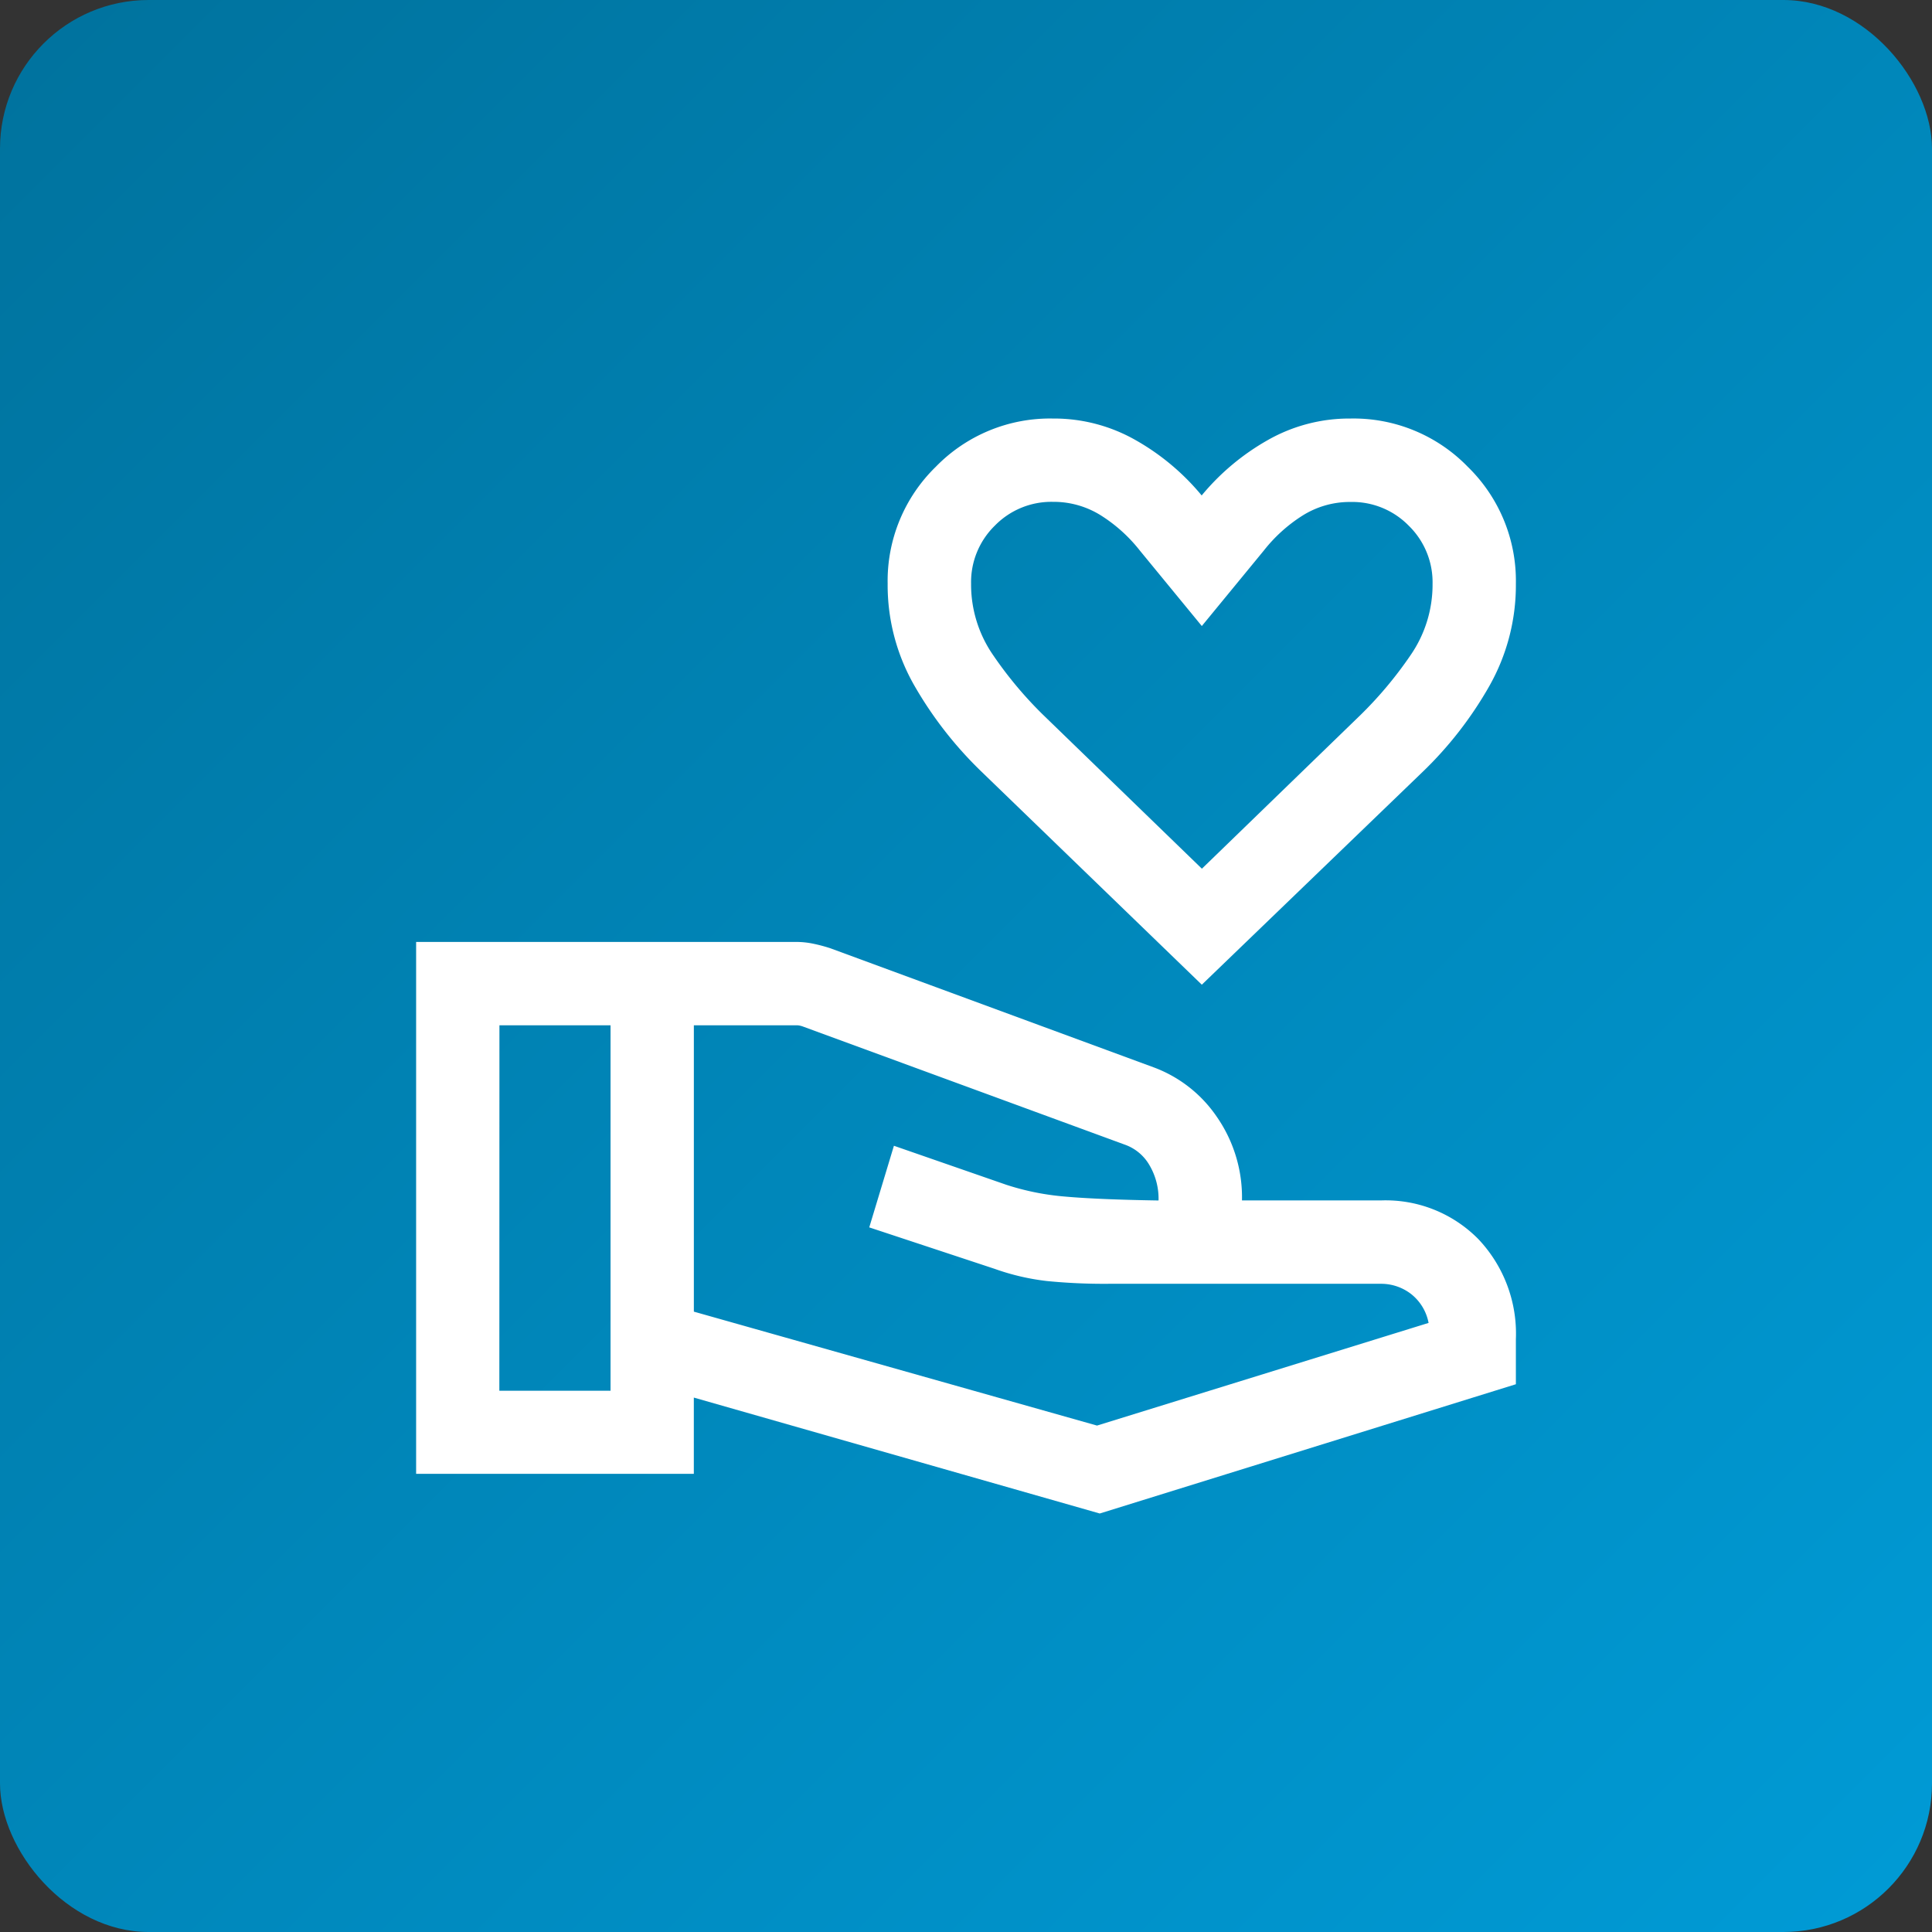
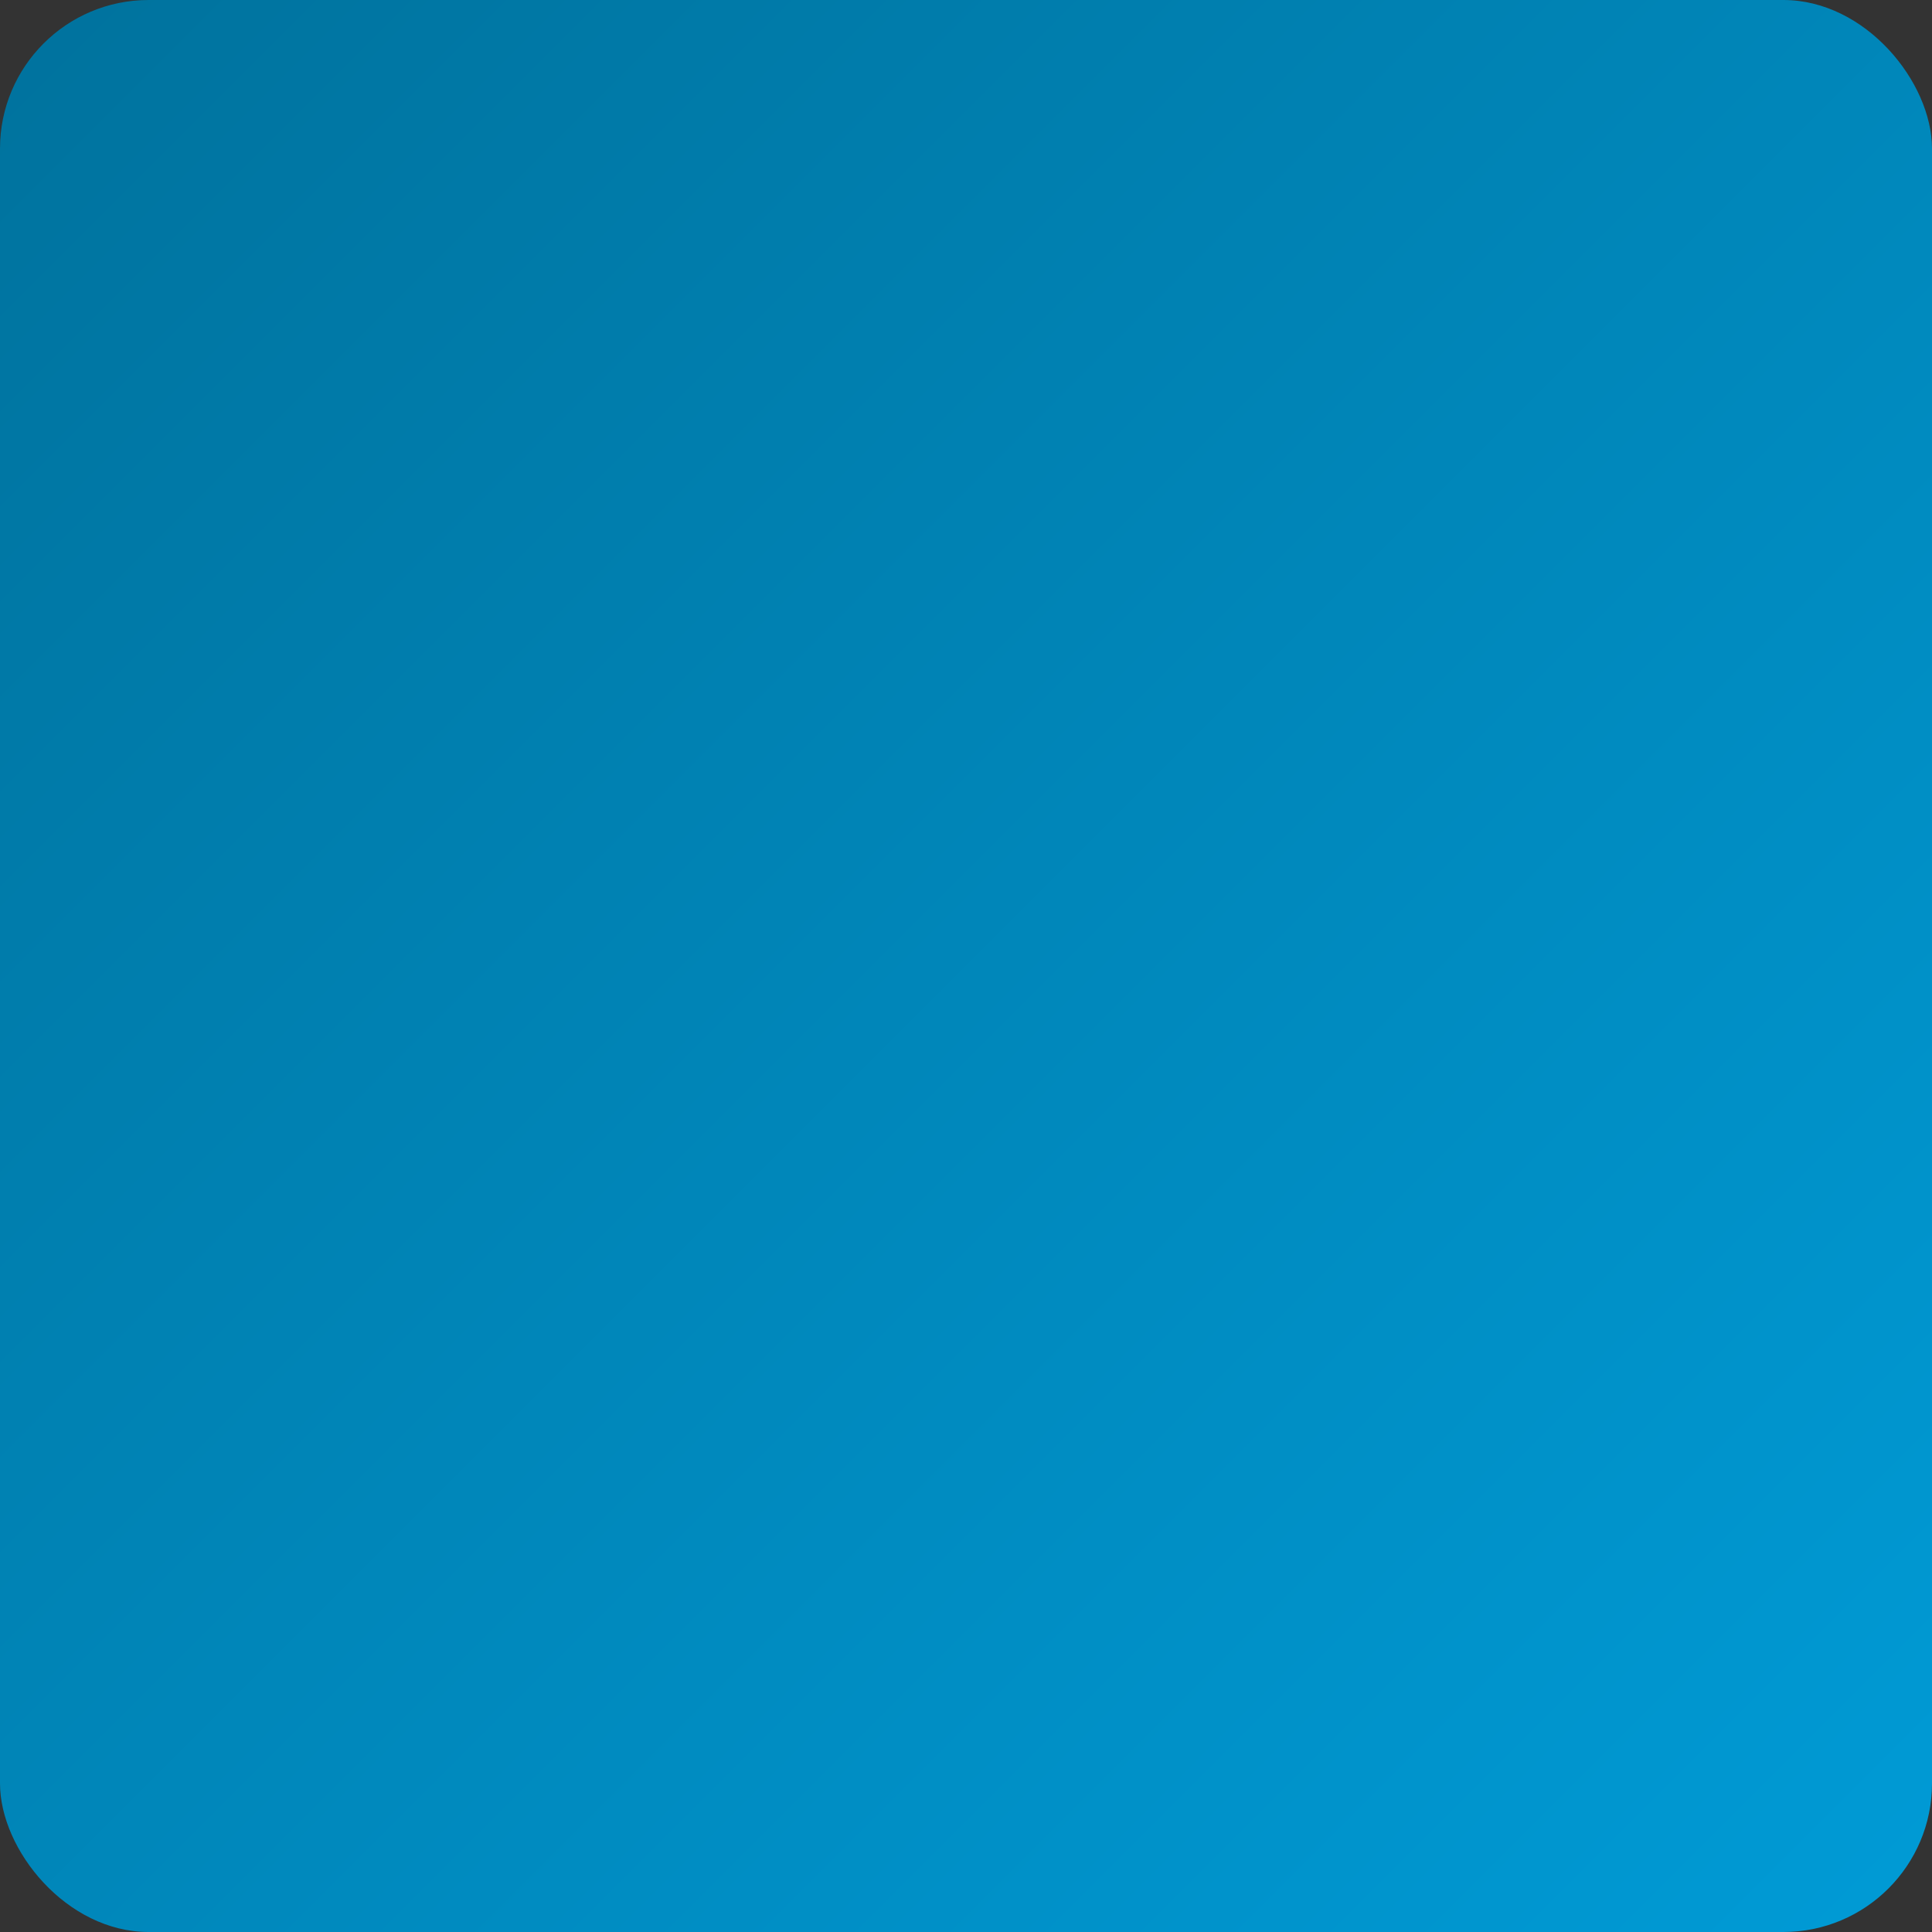
<svg xmlns="http://www.w3.org/2000/svg" width="65" height="65" viewBox="0 0 65 65">
  <rect x="0" y="0" width="65" height="65" fill="#333333" stroke="none" />
  <defs>
    <linearGradient id="linear-gradient" x2="1" y2="1" gradientUnits="objectBoundingBox">
      <stop offset="0" stop-color="#00729d" />
      <stop offset="1" stop-color="#009bd6" />
    </linearGradient>
    <clipPath id="clip-path">
-       <rect id="Rectangle_14038" data-name="Rectangle 14038" width="37" height="37" transform="translate(1770 1307)" fill="#fff" />
-     </clipPath>
+       </clipPath>
  </defs>
  <g id="Group_12998" data-name="Group 12998" transform="translate(-1756 -1293)">
    <rect id="Rectangle_14040" data-name="Rectangle 14040" width="65" height="65" rx="5" transform="translate(1756 1293)" fill="url(#linear-gradient)" />
    <g id="Mask_Group_6" data-name="Mask Group 6" clip-path="url(#clip-path)">
      <path id="volunteer_activism_24dp_E3E3E3_FILL0_wght300_GRAD0_opsz24" d="M29.615-21.133l-7.4-7.155a13.039,13.039,0,0,1-2.255-2.88,6.8,6.8,0,0,1-.915-3.456,5.357,5.357,0,0,1,1.621-3.935A5.357,5.357,0,0,1,24.6-40.181a5.549,5.549,0,0,1,2.794.73,7.969,7.969,0,0,1,2.216,1.858,7.971,7.971,0,0,1,2.216-1.858,5.549,5.549,0,0,1,2.794-.73A5.357,5.357,0,0,1,38.56-38.56a5.357,5.357,0,0,1,1.621,3.935,6.884,6.884,0,0,1-.9,3.456,12.7,12.7,0,0,1-2.241,2.88Zm0-3.9,5.344-5.179a13.261,13.261,0,0,0,1.68-2.009,4.175,4.175,0,0,0,.739-2.4,2.656,2.656,0,0,0-.8-1.953,2.656,2.656,0,0,0-1.953-.8A2.99,2.99,0,0,0,33-36.914a5.173,5.173,0,0,0-1.3,1.176L29.615-33.2,27.53-35.739a5.173,5.173,0,0,0-1.3-1.176,2.989,2.989,0,0,0-1.625-.463,2.656,2.656,0,0,0-1.953.8,2.656,2.656,0,0,0-.8,1.953,4.175,4.175,0,0,0,.739,2.4,13.261,13.261,0,0,0,1.68,2.009l5.345,5.179Zm-17.089,14.9L26.089-6.3,37.244-9.754a1.618,1.618,0,0,0-.593-.976,1.644,1.644,0,0,0-1.017-.34H26.482a19.568,19.568,0,0,1-2.079-.093,7.91,7.91,0,0,1-1.758-.41l-4.219-1.395.83-2.746L23.041-14.4A8.643,8.643,0,0,0,25-14.006q1.111.1,3.159.133a2.223,2.223,0,0,0-.313-1.2,1.552,1.552,0,0,0-.823-.679L16.18-19.731a.854.854,0,0,0-.1-.027.484.484,0,0,0-.1-.009H12.525v9.632ZM3.181-4.672v-17.9h12.78a2.848,2.848,0,0,1,.6.064,5.313,5.313,0,0,1,.561.151l10.89,4.011a4.433,4.433,0,0,1,2.113,1.666,4.75,4.75,0,0,1,.841,2.805h4.672a4.377,4.377,0,0,1,3.279,1.3A4.626,4.626,0,0,1,40.181-9.2v1.509l-14,4.349-13.657-3.9v2.566H3.181Zm2.8-2.8H9.722V-19.767H5.984ZM29.615-33.2Z" transform="translate(1766.819 1347.262)" fill="#fff" />
    </g>
  </g>
</svg>